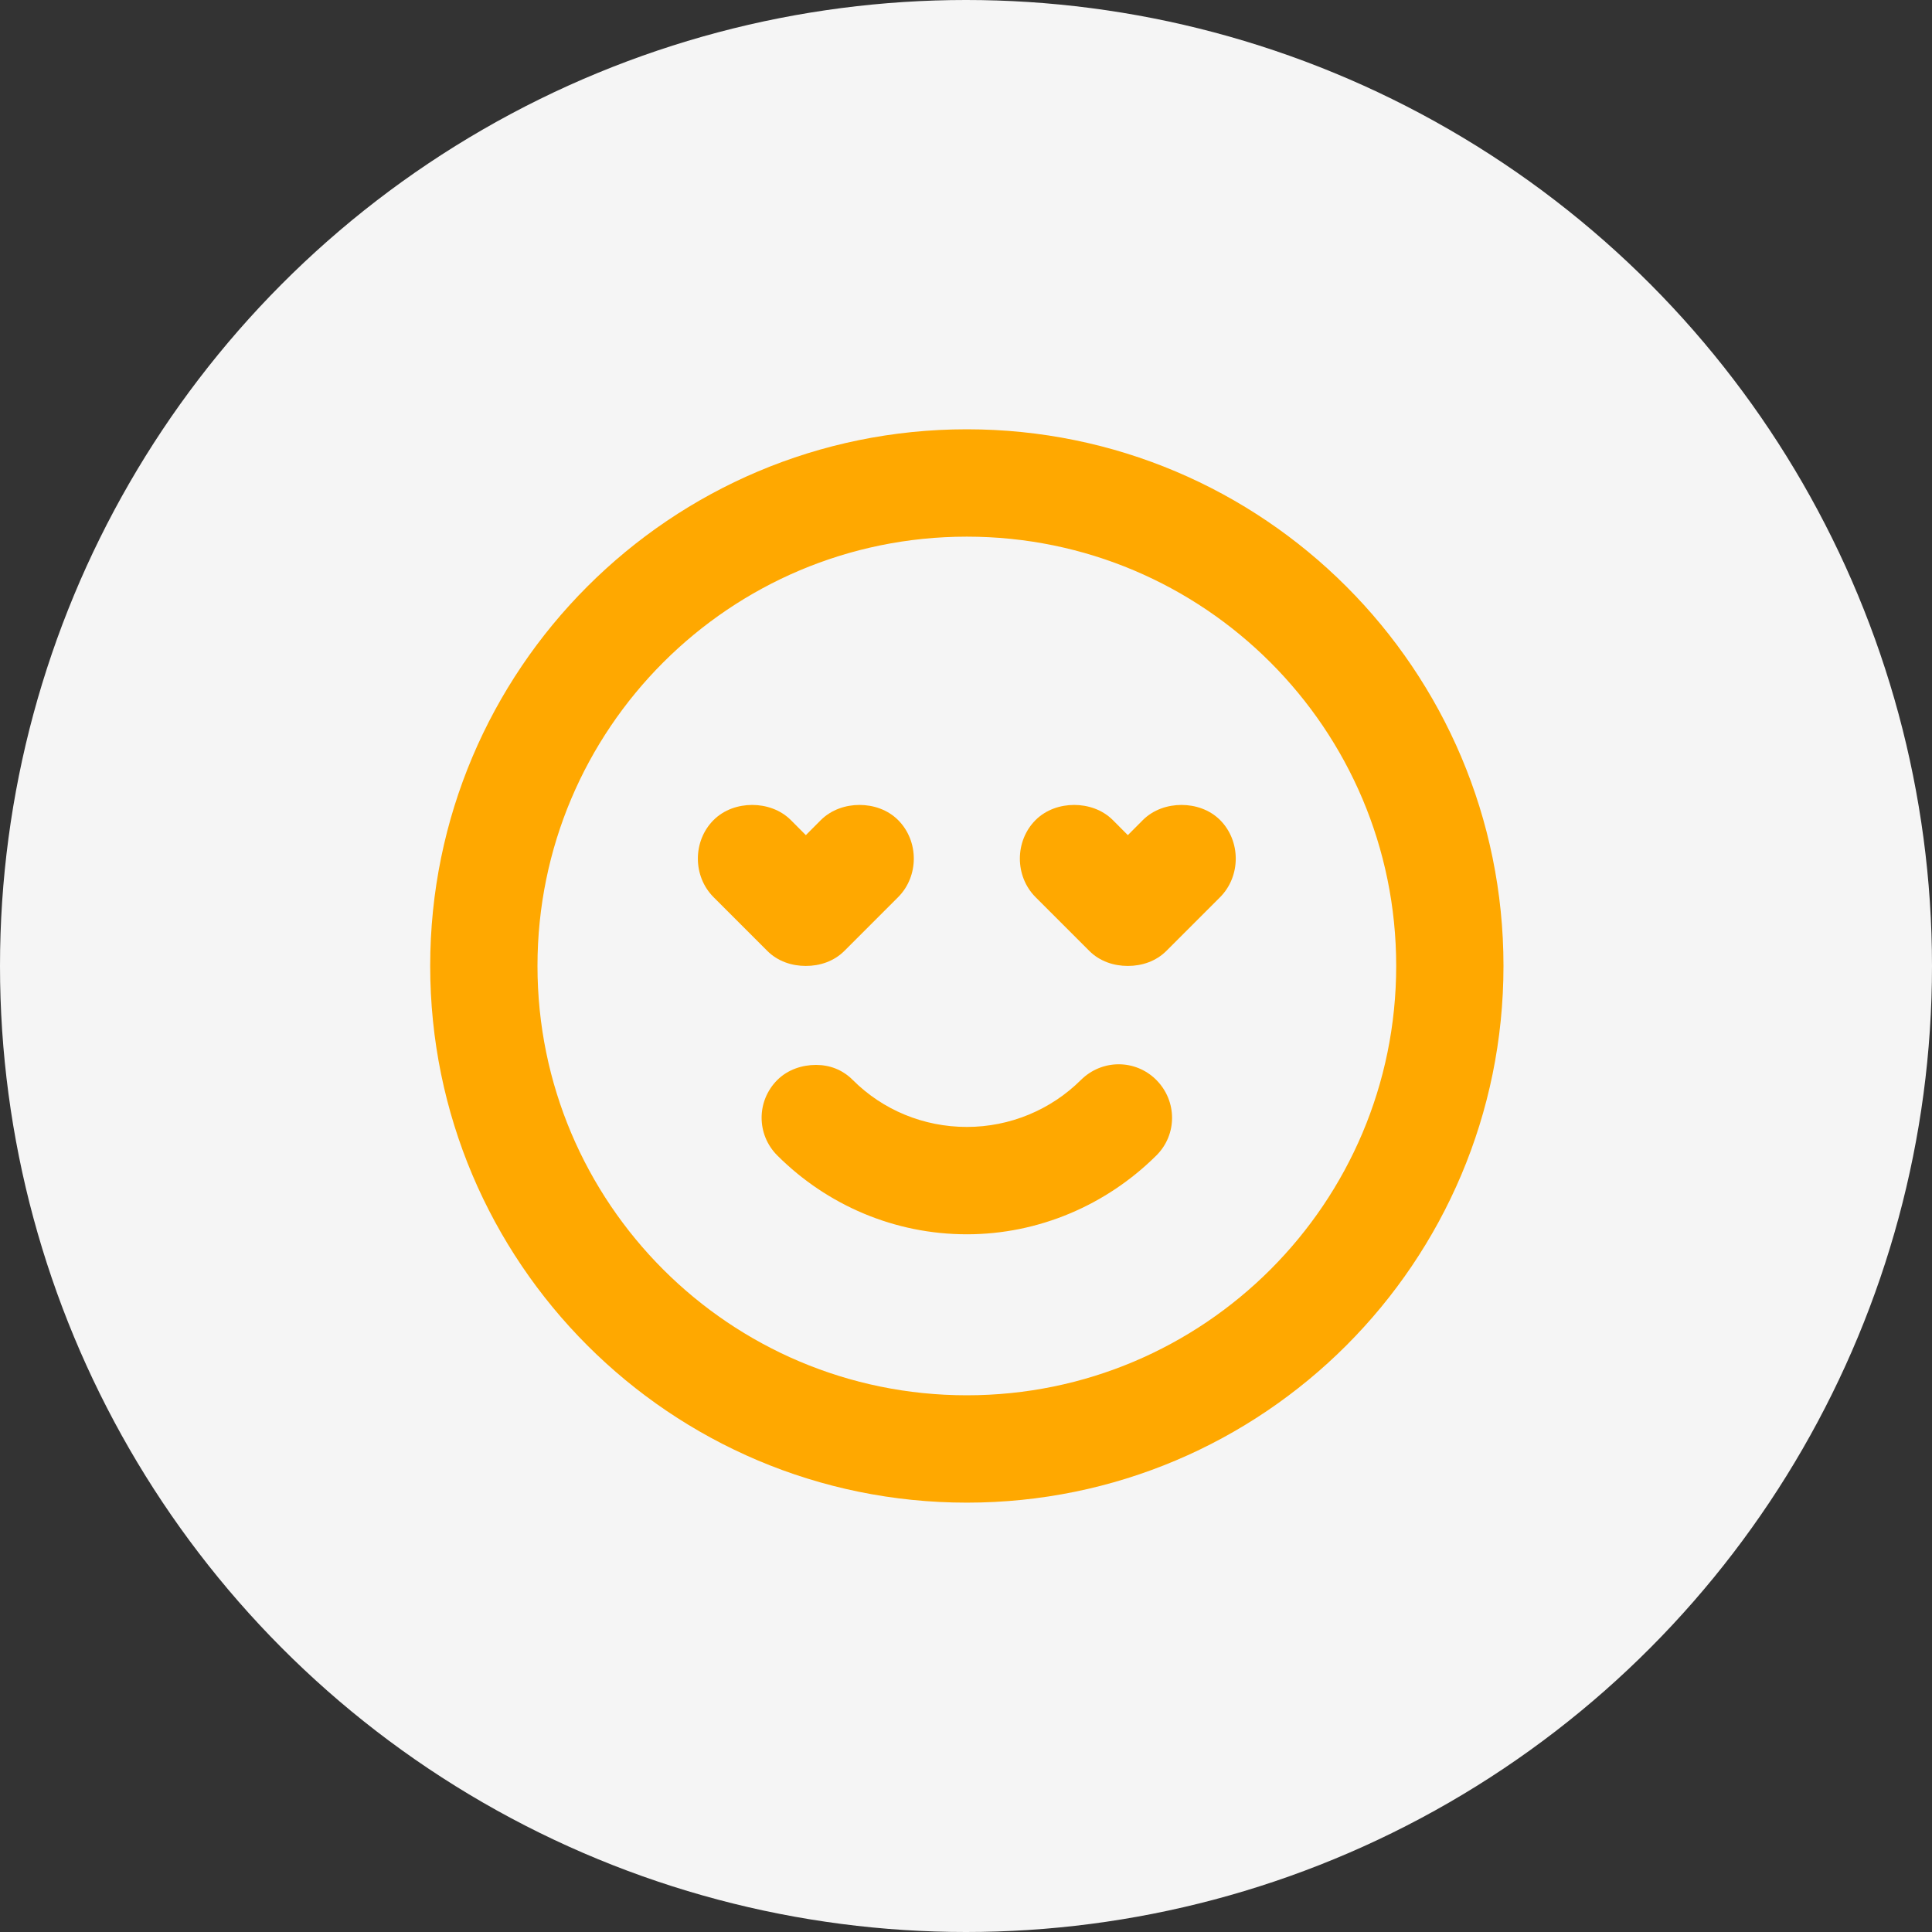
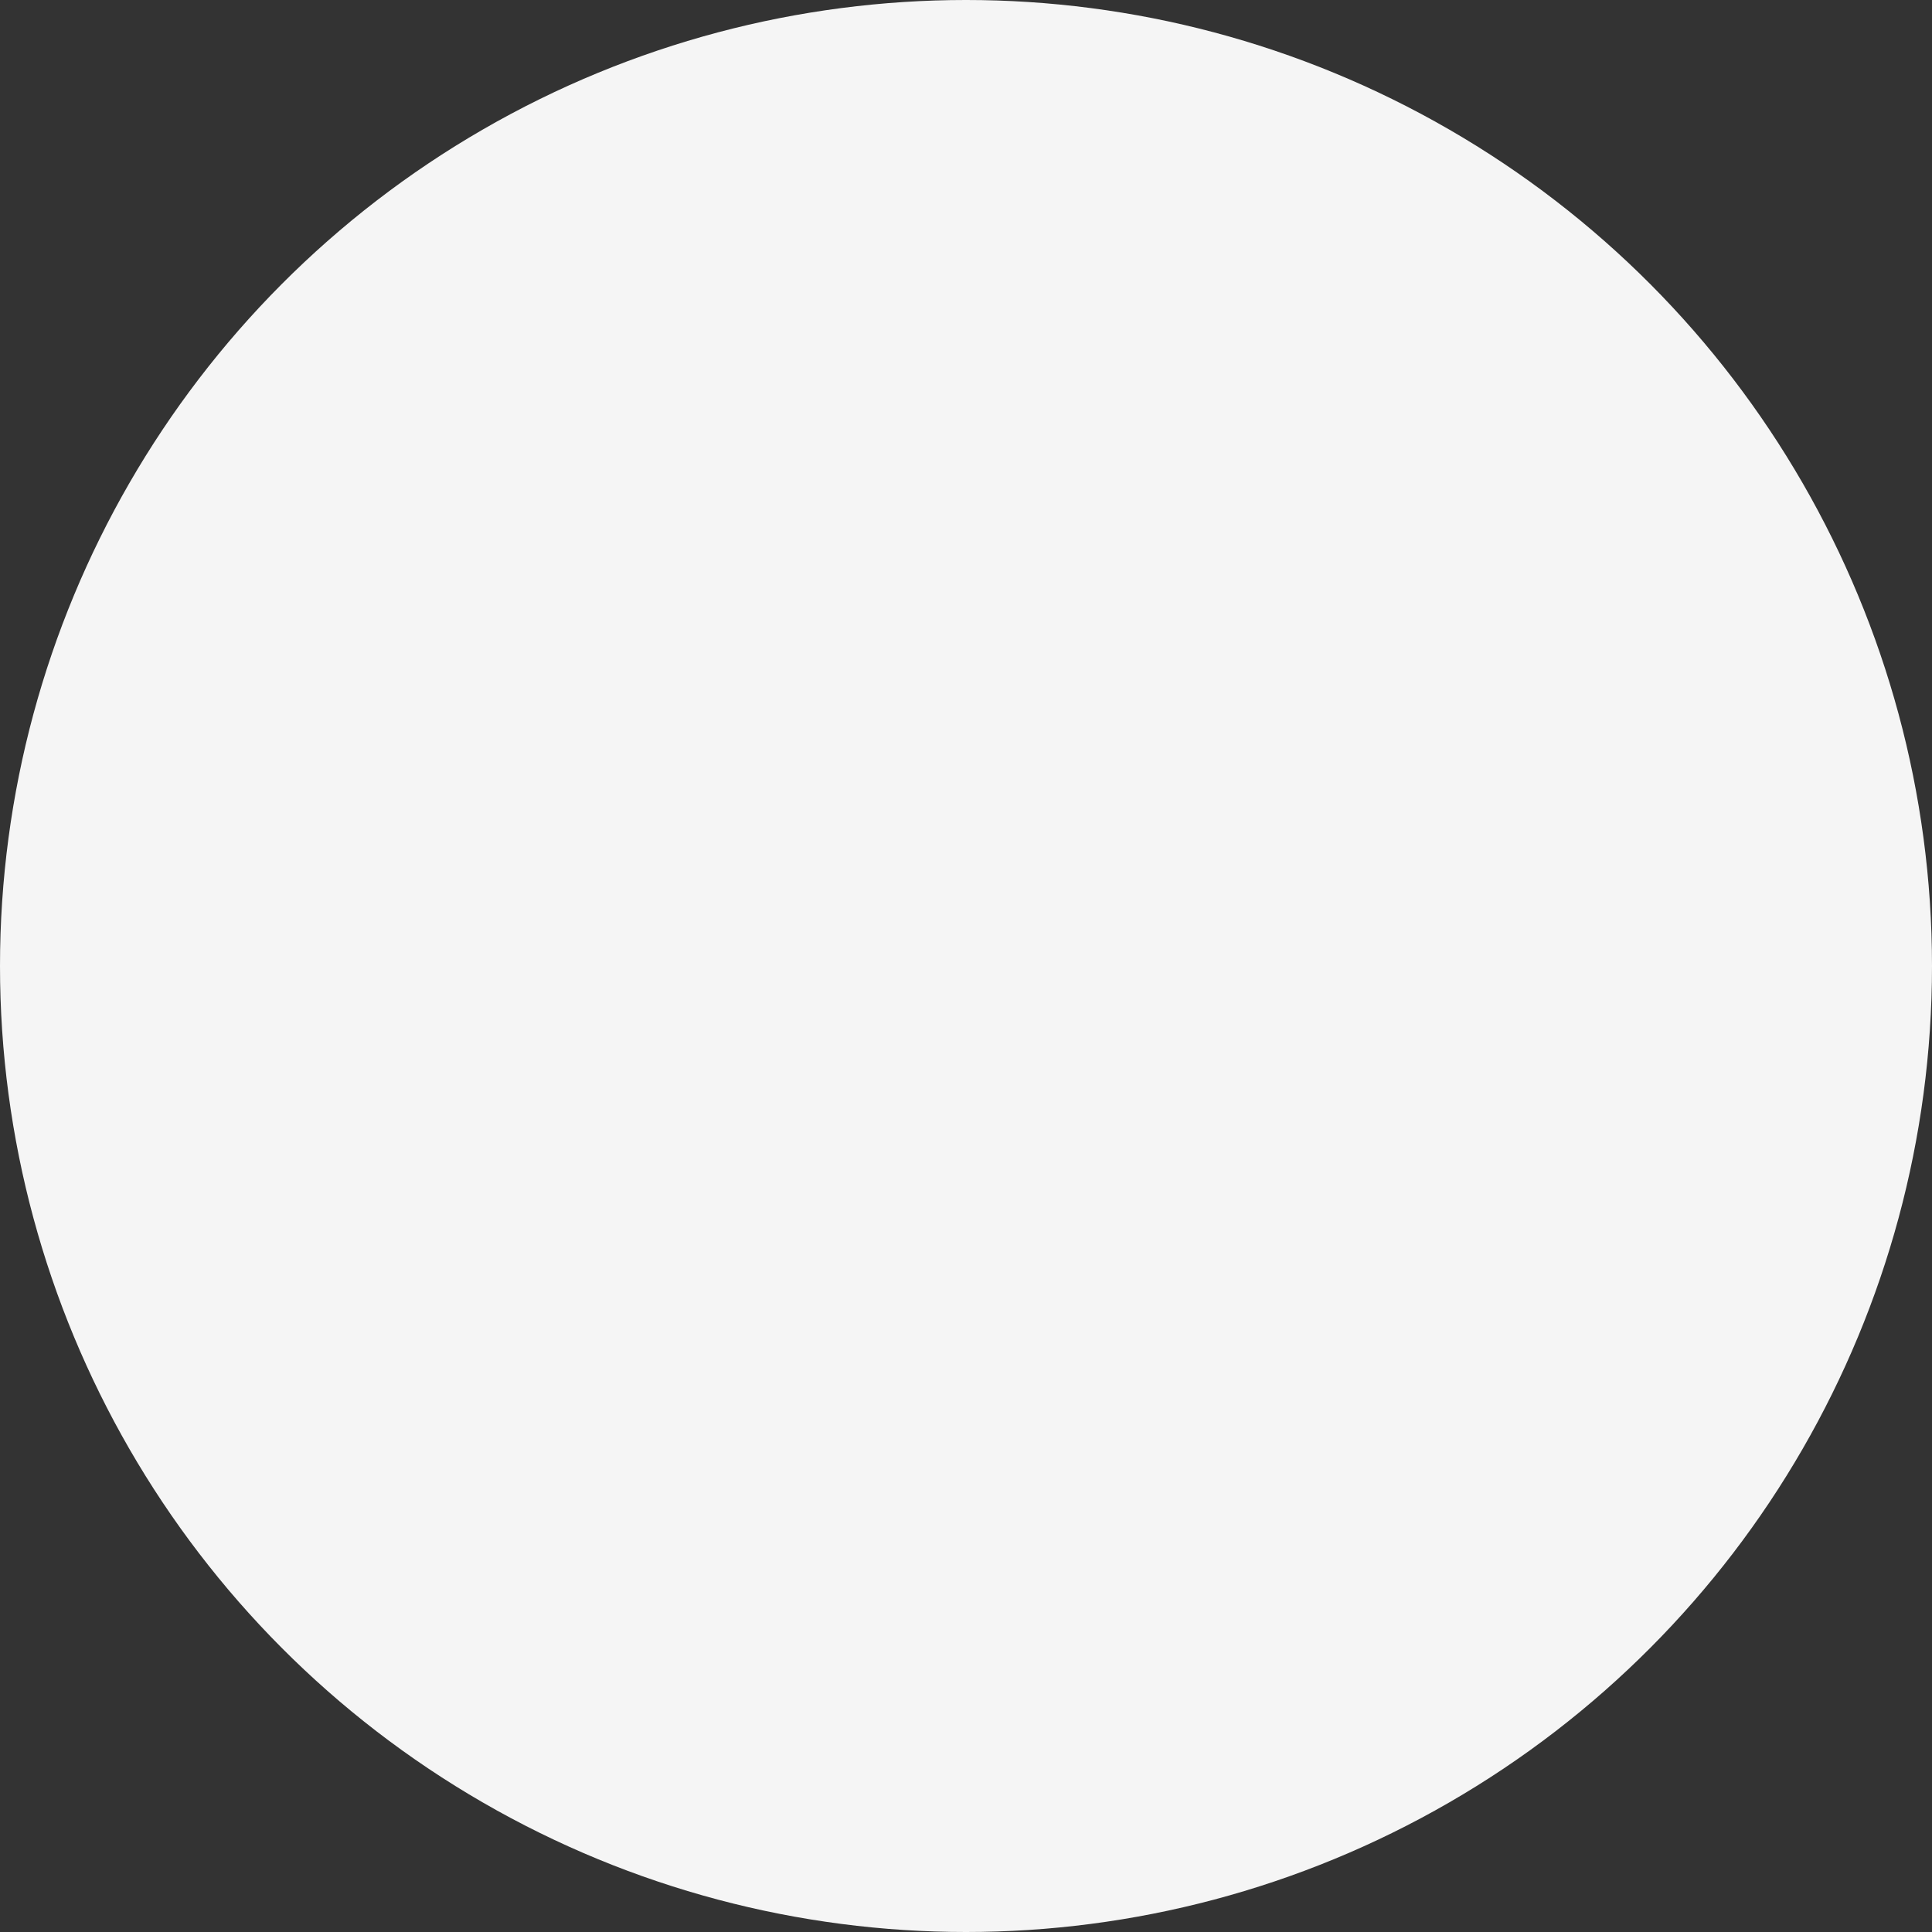
<svg xmlns="http://www.w3.org/2000/svg" width="30" height="30" viewBox="0 0 30 30" fill="none">
  <rect x="0" y="0" width="30" height="30" fill="#333333" stroke="none" />
  <circle cx="15" cy="15" r="15" fill="#F5F5F5" />
-   <path d="M15.013 6.666C10.411 6.666 6.68 10.397 6.68 14.999C6.68 19.602 10.411 23.333 15.013 23.333C19.616 23.333 23.346 19.602 23.346 14.999C23.346 10.397 19.616 6.666 15.013 6.666ZM15.013 8.333C18.695 8.333 21.68 11.318 21.68 14.999C21.68 18.681 18.695 21.666 15.013 21.666C11.331 21.666 8.346 18.681 8.346 14.999C8.346 11.318 11.331 8.333 15.013 8.333ZM11.68 12.499C11.466 12.499 11.244 12.571 11.081 12.733C10.755 13.059 10.755 13.606 11.081 13.932L11.914 14.765C12.077 14.928 12.295 14.999 12.513 14.999C12.731 14.999 12.949 14.928 13.112 14.765L13.945 13.932C14.271 13.606 14.271 13.059 13.945 12.733C13.782 12.571 13.56 12.499 13.346 12.499C13.133 12.499 12.911 12.571 12.747 12.733L12.513 12.968L12.279 12.733C12.116 12.571 11.893 12.499 11.68 12.499ZM16.68 12.499C16.466 12.499 16.244 12.571 16.081 12.733C15.755 13.059 15.755 13.606 16.081 13.932L16.914 14.765C17.077 14.928 17.295 14.999 17.513 14.999C17.731 14.999 17.949 14.928 18.112 14.765L18.945 13.932C19.27 13.606 19.27 13.059 18.945 12.733C18.782 12.571 18.56 12.499 18.346 12.499C18.133 12.499 17.91 12.571 17.747 12.733L17.513 12.968L17.279 12.733C17.116 12.571 16.893 12.499 16.68 12.499ZM12.67 16.536C12.456 16.536 12.233 16.608 12.07 16.77C11.745 17.096 11.745 17.617 12.07 17.942C12.846 18.717 13.895 19.166 15.013 19.166C16.128 19.166 17.18 18.713 17.956 17.942C18.282 17.618 18.28 17.097 17.956 16.77C17.631 16.444 17.11 16.446 16.784 16.77C16.318 17.233 15.683 17.499 15.013 17.499C14.341 17.499 13.708 17.236 13.242 16.77C13.08 16.608 12.882 16.536 12.67 16.536Z" fill="#FFA800" />
</svg>